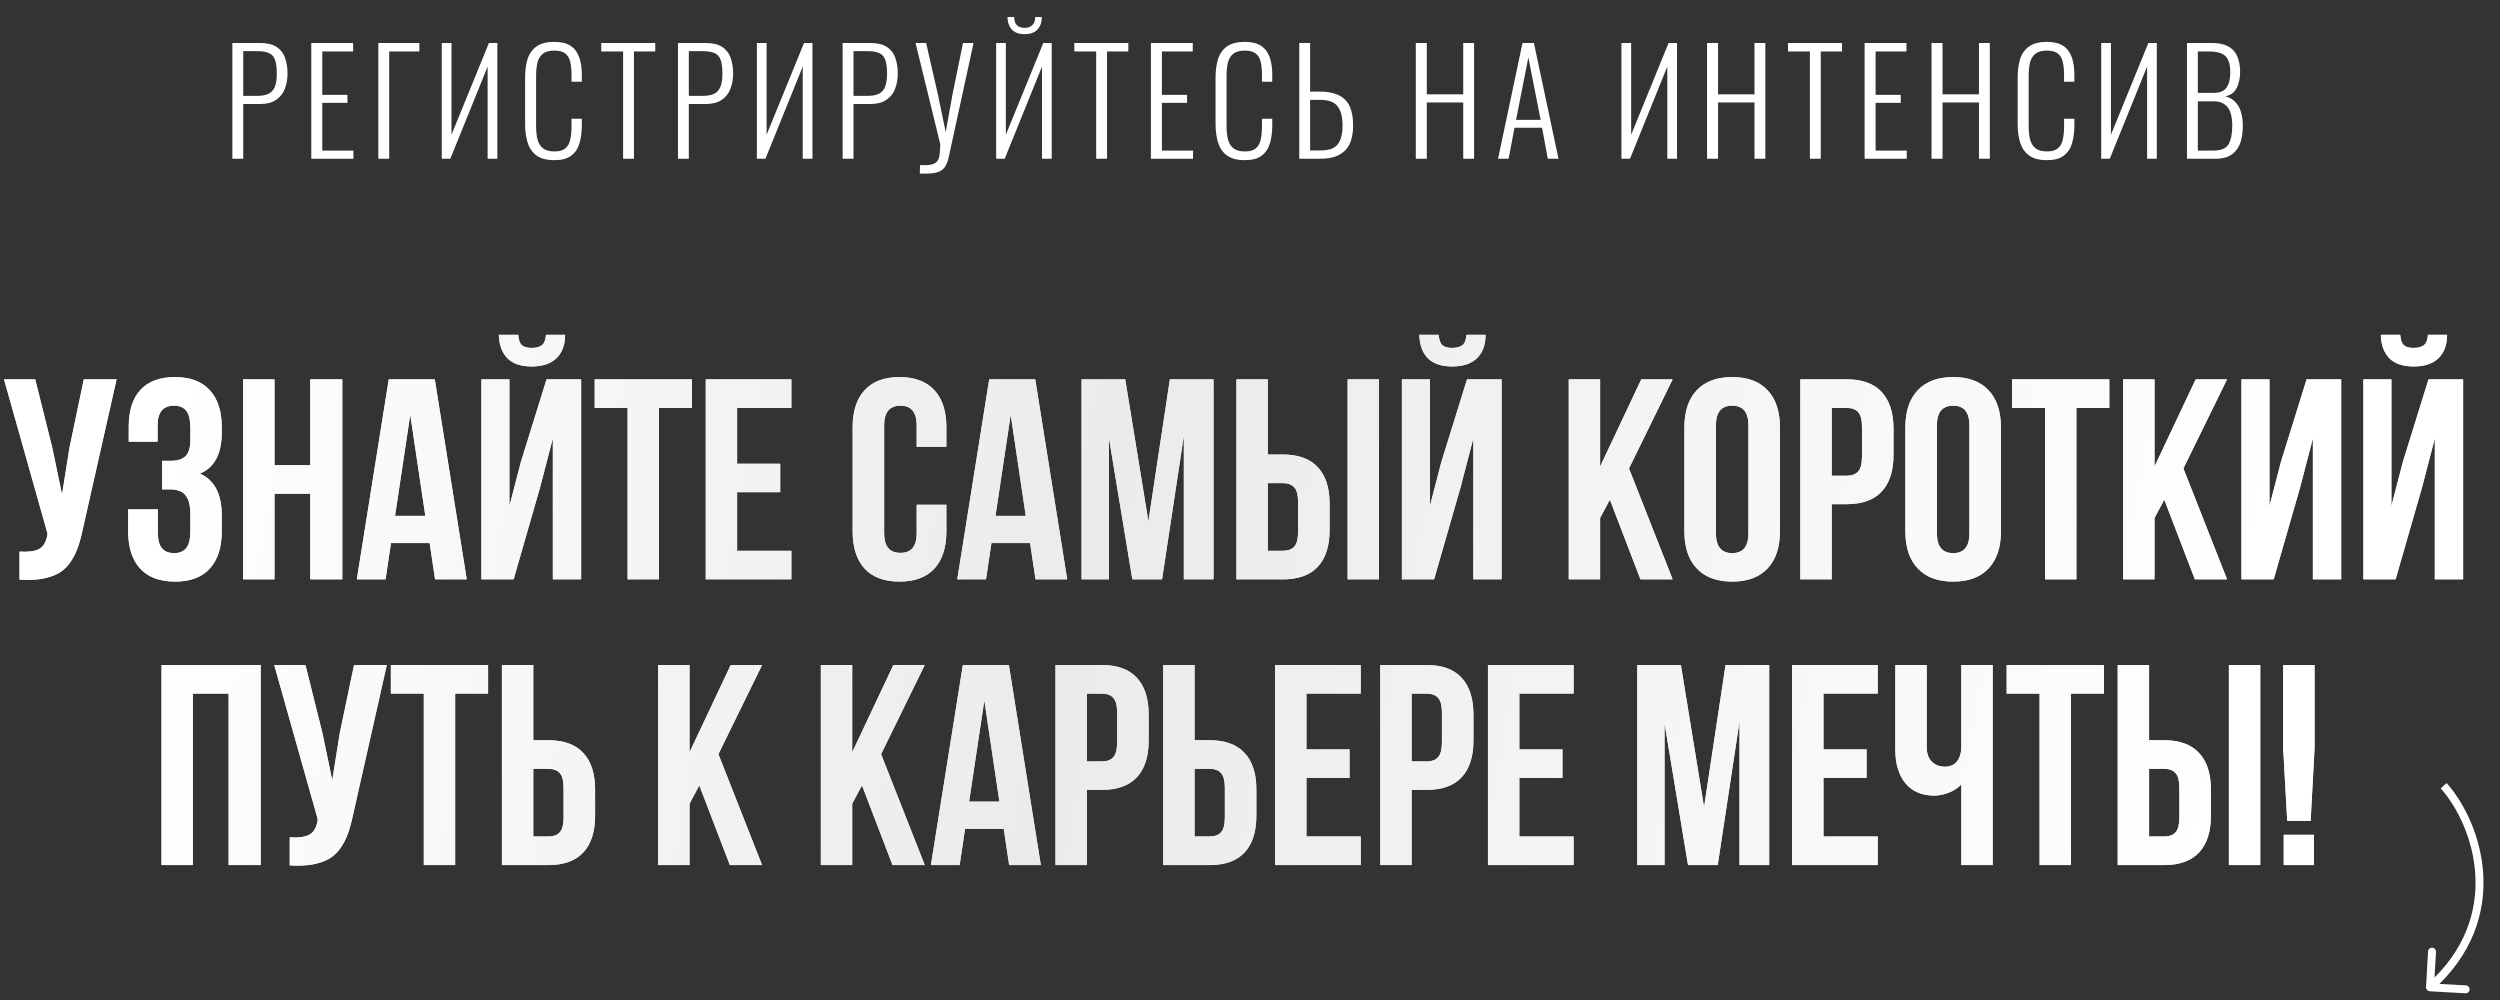
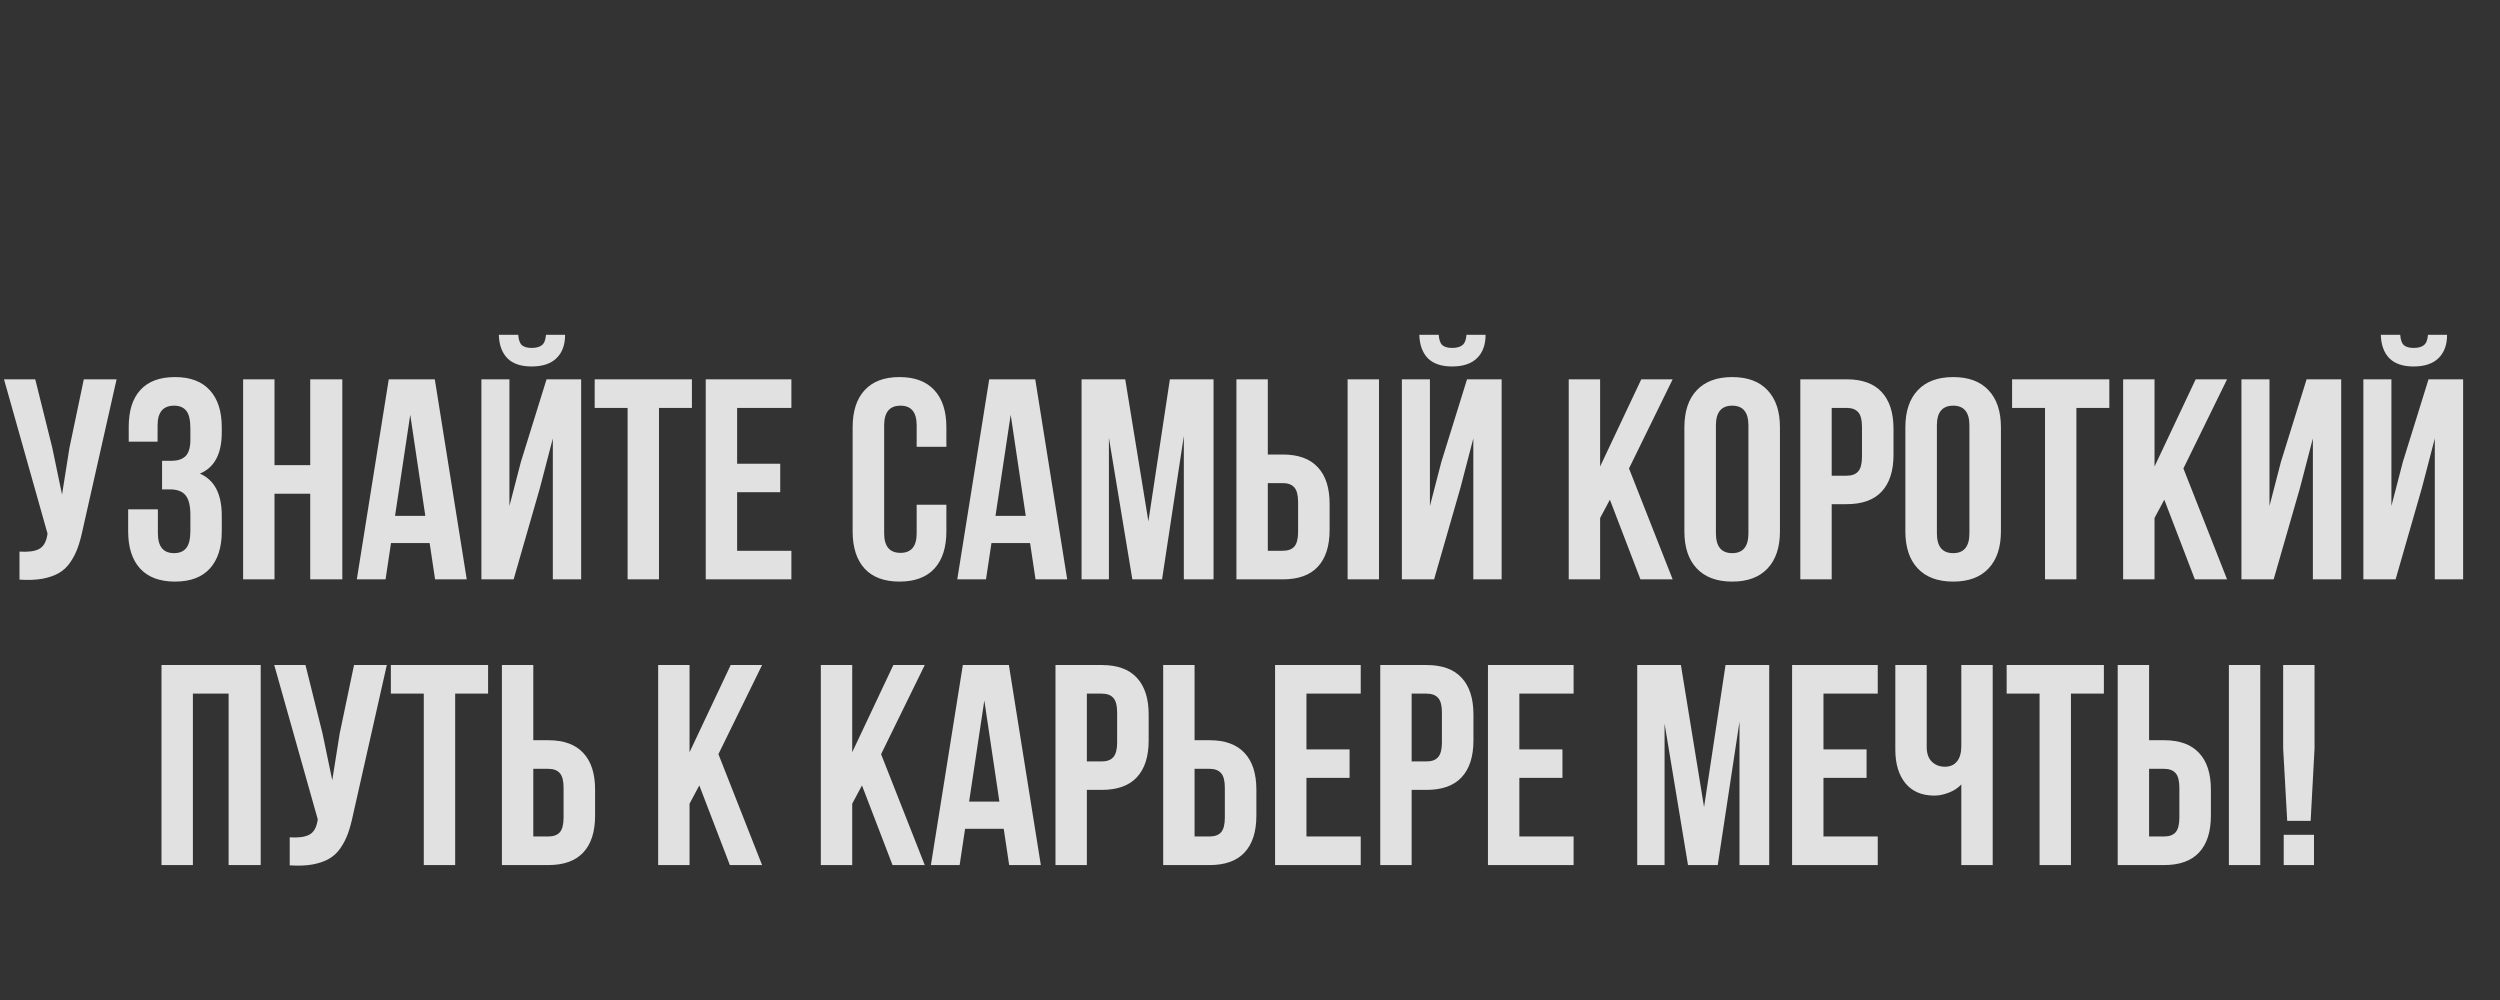
<svg xmlns="http://www.w3.org/2000/svg" width="315" height="126" viewBox="0 0 315 126" fill="none">
  <rect x="0" y="0" width="315" height="126" fill="#333333" stroke="none" />
  <path d="M0.504 47.793H4.441L6.586 56.406L7.816 62.312L8.748 56.441L10.559 47.793H14.69L10.453 66.584C10.254 67.545 10.031 68.365 9.785 69.045C9.539 69.713 9.217 70.334 8.818 70.908C8.42 71.471 7.939 71.91 7.377 72.227C6.814 72.543 6.123 72.777 5.303 72.93C4.494 73.07 3.545 73.106 2.455 73.035V69.502C3.533 69.572 4.348 69.467 4.898 69.186C5.449 68.904 5.801 68.33 5.953 67.463L5.988 67.234L0.504 47.793ZM16.148 66.953V64.176H19.893V67.199C19.893 68.863 20.572 69.695 21.932 69.695C22.611 69.695 23.121 69.484 23.461 69.062C23.812 68.641 23.988 67.902 23.988 66.848V64.861C23.988 63.713 23.783 62.893 23.373 62.4C22.975 61.908 22.318 61.662 21.404 61.662H20.42V58.059H21.615C22.4 58.059 22.992 57.859 23.391 57.461C23.789 57.051 23.988 56.365 23.988 55.404V53.998C23.988 52.92 23.812 52.17 23.461 51.748C23.121 51.326 22.611 51.115 21.932 51.115C20.549 51.115 19.857 51.941 19.857 53.594V55.65H16.219V53.77C16.219 51.742 16.711 50.195 17.695 49.129C18.68 48.051 20.133 47.512 22.055 47.512C23.977 47.512 25.436 48.062 26.432 49.164C27.439 50.254 27.943 51.812 27.943 53.84V54.49C27.943 57.185 27.023 58.914 25.184 59.676C27.023 60.473 27.943 62.236 27.943 64.967V66.953C27.943 68.981 27.439 70.545 26.432 71.647C25.436 72.736 23.977 73.281 22.055 73.281C20.133 73.281 18.668 72.736 17.66 71.647C16.652 70.545 16.148 68.981 16.148 66.953ZM30.633 73V47.793H34.588V58.603H39.088V47.793H43.131V73H39.088V62.207H34.588V73H30.633ZM44.959 73L48.984 47.793H54.785L58.81 73H54.82L54.135 68.43H49.266L48.58 73H44.959ZM49.775 65.002H53.59L51.691 52.258L49.775 65.002ZM60.656 73H64.717L68.039 61.451L69.656 55.246V73H73.225V47.793H68.865L65.631 58.199L64.189 63.754V47.793H60.656V73ZM62.853 42.185H65.297C65.344 42.818 65.496 43.252 65.754 43.486C66.023 43.721 66.434 43.838 66.984 43.838C67.559 43.838 67.992 43.721 68.285 43.486C68.578 43.252 68.748 42.818 68.795 42.185H71.203C71.203 43.44 70.846 44.418 70.131 45.121C69.416 45.824 68.367 46.176 66.984 46.176C65.637 46.176 64.617 45.83 63.926 45.139C63.246 44.435 62.889 43.451 62.853 42.185ZM74.93 51.397V47.793H87.182V51.397H83.033V73H79.078V51.397H74.93ZM88.922 73V47.793H99.715V51.397H92.877V58.428H98.309V62.014H92.877V69.397H99.715V73H88.922ZM107.432 66.953V53.84C107.432 51.812 107.936 50.254 108.943 49.164C109.951 48.062 111.416 47.512 113.338 47.512C115.26 47.512 116.725 48.062 117.732 49.164C118.74 50.254 119.244 51.812 119.244 53.84V56.301H115.5V53.594C115.5 51.941 114.82 51.115 113.461 51.115C112.09 51.115 111.404 51.941 111.404 53.594V67.199C111.404 68.84 112.09 69.66 113.461 69.66C114.82 69.66 115.5 68.84 115.5 67.199V63.596H119.244V66.953C119.244 68.981 118.74 70.545 117.732 71.647C116.725 72.736 115.26 73.281 113.338 73.281C111.416 73.281 109.951 72.736 108.943 71.647C107.936 70.545 107.432 68.981 107.432 66.953ZM120.615 73L124.641 47.793H130.441L134.467 73H130.477L129.791 68.43H124.922L124.236 73H120.615ZM125.432 65.002H129.246L127.348 52.258L125.432 65.002ZM136.277 73V47.793H141.779L144.697 65.688L147.404 47.793H152.906V73H149.162V54.93L146.42 73H142.676L139.723 55.176V73H136.277ZM155.789 73V47.793H159.744V57.268H161.625C163.582 57.268 165.053 57.801 166.037 58.867C167.033 59.922 167.531 61.463 167.531 63.49V66.777C167.531 68.805 167.033 70.352 166.037 71.418C165.053 72.473 163.582 73 161.625 73H155.789ZM159.744 69.397H161.625C162.281 69.397 162.768 69.221 163.084 68.869C163.4 68.506 163.559 67.891 163.559 67.023V63.244C163.559 62.377 163.4 61.768 163.084 61.416C162.768 61.053 162.281 60.871 161.625 60.871H159.744V69.397ZM169.799 73V47.793H173.754V73H169.799ZM176.637 73H180.697L184.02 61.451L185.637 55.246V73H189.205V47.793H184.846L181.611 58.199L180.17 63.754V47.793H176.637V73ZM178.834 42.185H181.277C181.324 42.818 181.477 43.252 181.734 43.486C182.004 43.721 182.414 43.838 182.965 43.838C183.539 43.838 183.973 43.721 184.266 43.486C184.559 43.252 184.729 42.818 184.775 42.185H187.184C187.184 43.44 186.826 44.418 186.111 45.121C185.396 45.824 184.348 46.176 182.965 46.176C181.617 46.176 180.598 45.83 179.906 45.139C179.227 44.435 178.869 43.451 178.834 42.185ZM197.66 73V47.793H201.615V58.779L206.801 47.793H210.756L205.254 59.025L210.756 73H206.695L202.846 62.963L201.615 65.266V73H197.66ZM212.232 66.953V53.84C212.232 51.824 212.754 50.266 213.797 49.164C214.84 48.062 216.328 47.512 218.262 47.512C220.195 47.512 221.678 48.062 222.709 49.164C223.752 50.266 224.273 51.824 224.273 53.84V66.953C224.273 68.969 223.752 70.527 222.709 71.629C221.678 72.731 220.195 73.281 218.262 73.281C216.328 73.281 214.84 72.731 213.797 71.629C212.754 70.527 212.232 68.969 212.232 66.953ZM216.205 67.199C216.205 68.863 216.891 69.695 218.262 69.695C219.621 69.695 220.301 68.863 220.301 67.199V53.594C220.301 51.941 219.621 51.115 218.262 51.115C216.891 51.115 216.205 51.941 216.205 53.594V67.199ZM226.84 73V47.793H232.676C234.633 47.793 236.104 48.326 237.088 49.393C238.084 50.459 238.582 52.006 238.582 54.033V57.303C238.582 59.33 238.084 60.877 237.088 61.943C236.104 62.998 234.633 63.525 232.676 63.525H230.795V73H226.84ZM230.795 59.94H232.676C233.332 59.94 233.818 59.758 234.135 59.395C234.451 59.031 234.609 58.416 234.609 57.549V53.77C234.609 52.902 234.451 52.293 234.135 51.941C233.818 51.578 233.332 51.397 232.676 51.397H230.795V59.94ZM240.076 66.953V53.84C240.076 51.824 240.598 50.266 241.641 49.164C242.684 48.062 244.172 47.512 246.105 47.512C248.039 47.512 249.521 48.062 250.553 49.164C251.596 50.266 252.117 51.824 252.117 53.84V66.953C252.117 68.969 251.596 70.527 250.553 71.629C249.521 72.731 248.039 73.281 246.105 73.281C244.172 73.281 242.684 72.731 241.641 71.629C240.598 70.527 240.076 68.969 240.076 66.953ZM244.049 67.199C244.049 68.863 244.734 69.695 246.105 69.695C247.465 69.695 248.145 68.863 248.145 67.199V53.594C248.145 51.941 247.465 51.115 246.105 51.115C244.734 51.115 244.049 51.941 244.049 53.594V67.199ZM253.523 51.397V47.793H265.775V51.397H261.627V73H257.672V51.397H253.523ZM267.516 73V47.793H271.471V58.779L276.656 47.793H280.611L275.109 59.025L280.611 73H276.551L272.701 62.963L271.471 65.266V73H267.516ZM282.422 73V47.793H285.955V63.754L287.396 58.199L290.631 47.793H294.99V73H291.422V55.246L289.805 61.451L286.482 73H282.422ZM297.785 73H301.846L305.168 61.451L306.785 55.246V73H310.354V47.793H305.994L302.76 58.199L301.318 63.754V47.793H297.785V73ZM299.982 42.185H302.426C302.473 42.818 302.625 43.252 302.883 43.486C303.152 43.721 303.562 43.838 304.113 43.838C304.688 43.838 305.121 43.721 305.414 43.486C305.707 43.252 305.877 42.818 305.924 42.185H308.332C308.332 43.44 307.975 44.418 307.26 45.121C306.545 45.824 305.496 46.176 304.113 46.176C302.766 46.176 301.746 45.83 301.055 45.139C300.375 44.435 300.018 43.451 299.982 42.185ZM20.35 109V83.793H32.848V109H28.805V87.397H24.305V109H20.35ZM34.553 83.793H38.49L40.635 92.406L41.865 98.312L42.797 92.441L44.607 83.793H48.738L44.502 102.584C44.303 103.545 44.08 104.365 43.834 105.045C43.588 105.713 43.266 106.334 42.867 106.908C42.469 107.471 41.988 107.91 41.426 108.227C40.863 108.543 40.172 108.777 39.352 108.93C38.543 109.07 37.594 109.105 36.504 109.035V105.502C37.582 105.572 38.397 105.467 38.947 105.186C39.498 104.904 39.85 104.33 40.002 103.463L40.037 103.234L34.553 83.793ZM49.248 87.397V83.793H61.5V87.397H57.352V109H53.397V87.397H49.248ZM63.24 109V83.793H67.195V93.268H69.076C71.033 93.268 72.504 93.801 73.488 94.867C74.484 95.922 74.982 97.463 74.982 99.49V102.777C74.982 104.805 74.484 106.352 73.488 107.418C72.504 108.473 71.033 109 69.076 109H63.24ZM67.195 105.396H69.076C69.732 105.396 70.219 105.221 70.535 104.869C70.852 104.506 71.01 103.891 71.01 103.023V99.244C71.01 98.377 70.852 97.768 70.535 97.416C70.219 97.053 69.732 96.871 69.076 96.871H67.195V105.396ZM82.928 109V83.793H86.883V94.779L92.068 83.793H96.023L90.522 95.025L96.023 109H91.963L88.113 98.963L86.883 101.266V109H82.928ZM103.424 109V83.793H107.379V94.779L112.564 83.793H116.52L111.018 95.025L116.52 109H112.459L108.609 98.963L107.379 101.266V109H103.424ZM117.293 109L121.318 83.793H127.119L131.145 109H127.154L126.469 104.43H121.6L120.914 109H117.293ZM122.109 101.002H125.924L124.025 88.258L122.109 101.002ZM132.99 109V83.793H138.826C140.783 83.793 142.254 84.326 143.238 85.393C144.234 86.459 144.732 88.006 144.732 90.033V93.303C144.732 95.33 144.234 96.877 143.238 97.943C142.254 98.998 140.783 99.525 138.826 99.525H136.945V109H132.99ZM136.945 95.939H138.826C139.482 95.939 139.969 95.758 140.285 95.394C140.602 95.031 140.76 94.416 140.76 93.549V89.769C140.76 88.902 140.602 88.293 140.285 87.941C139.969 87.578 139.482 87.397 138.826 87.397H136.945V95.939ZM146.561 109V83.793H150.516V93.268H152.396C154.354 93.268 155.824 93.801 156.809 94.867C157.805 95.922 158.303 97.463 158.303 99.49V102.777C158.303 104.805 157.805 106.352 156.809 107.418C155.824 108.473 154.354 109 152.396 109H146.561ZM150.516 105.396H152.396C153.053 105.396 153.539 105.221 153.855 104.869C154.172 104.506 154.33 103.891 154.33 103.023V99.244C154.33 98.377 154.172 97.768 153.855 97.416C153.539 97.053 153.053 96.871 152.396 96.871H150.516V105.396ZM160.658 109V83.793H171.451V87.397H164.613V94.428H170.045V98.014H164.613V105.396H171.451V109H160.658ZM173.912 109V83.793H179.748C181.705 83.793 183.176 84.326 184.16 85.393C185.156 86.459 185.654 88.006 185.654 90.033V93.303C185.654 95.33 185.156 96.877 184.16 97.943C183.176 98.998 181.705 99.525 179.748 99.525H177.867V109H173.912ZM177.867 95.939H179.748C180.404 95.939 180.891 95.758 181.207 95.394C181.523 95.031 181.682 94.416 181.682 93.549V89.769C181.682 88.902 181.523 88.293 181.207 87.941C180.891 87.578 180.404 87.397 179.748 87.397H177.867V95.939ZM187.482 109V83.793H198.275V87.397H191.438V94.428H196.869V98.014H191.438V105.396H198.275V109H187.482ZM206.291 109V83.793H211.793L214.711 101.688L217.418 83.793H222.92V109H219.176V90.93L216.434 109H212.689L209.736 91.176V109H206.291ZM225.803 109V83.793H236.596V87.397H229.758V94.428H235.189V98.014H229.758V105.396H236.596V109H225.803ZM238.811 94.463V83.793H242.766V94.129C242.766 94.938 242.982 95.553 243.416 95.975C243.85 96.397 244.4 96.607 245.068 96.607C245.713 96.607 246.217 96.385 246.58 95.939C246.943 95.494 247.125 94.856 247.125 94.023V83.793H251.08V109H247.125V98.84C246.715 99.285 246.188 99.631 245.543 99.877C244.91 100.123 244.307 100.246 243.732 100.246C242.15 100.246 240.932 99.725 240.076 98.682C239.232 97.639 238.811 96.232 238.811 94.463ZM252.838 87.397V83.793H265.09V87.397H260.941V109H256.986V87.397H252.838ZM266.83 109V83.793H270.785V93.268H272.666C274.623 93.268 276.094 93.801 277.078 94.867C278.074 95.922 278.572 97.463 278.572 99.49V102.777C278.572 104.805 278.074 106.352 277.078 107.418C276.094 108.473 274.623 109 272.666 109H266.83ZM270.785 105.396H272.666C273.322 105.396 273.809 105.221 274.125 104.869C274.441 104.506 274.6 103.891 274.6 103.023V99.244C274.6 98.377 274.441 97.768 274.125 97.416C273.809 97.053 273.322 96.871 272.666 96.871H270.785V105.396ZM280.84 109V83.793H284.795V109H280.84ZM287.678 94.305V83.793H291.633V94.305L291.141 103.428H288.188L287.678 94.305ZM287.748 109V105.186H291.562V109H287.748Z" fill="white" fill-opacity="0.85" />
-   <path d="M0.504 47.793H4.441L6.586 56.406L7.816 62.312L8.748 56.441L10.559 47.793H14.69L10.453 66.584C10.254 67.545 10.031 68.365 9.785 69.045C9.539 69.713 9.217 70.334 8.818 70.908C8.42 71.471 7.939 71.91 7.377 72.227C6.814 72.543 6.123 72.777 5.303 72.93C4.494 73.07 3.545 73.106 2.455 73.035V69.502C3.533 69.572 4.348 69.467 4.898 69.186C5.449 68.904 5.801 68.33 5.953 67.463L5.988 67.234L0.504 47.793ZM16.148 66.953V64.176H19.893V67.199C19.893 68.863 20.572 69.695 21.932 69.695C22.611 69.695 23.121 69.484 23.461 69.062C23.812 68.641 23.988 67.902 23.988 66.848V64.861C23.988 63.713 23.783 62.893 23.373 62.4C22.975 61.908 22.318 61.662 21.404 61.662H20.42V58.059H21.615C22.4 58.059 22.992 57.859 23.391 57.461C23.789 57.051 23.988 56.365 23.988 55.404V53.998C23.988 52.92 23.812 52.17 23.461 51.748C23.121 51.326 22.611 51.115 21.932 51.115C20.549 51.115 19.857 51.941 19.857 53.594V55.65H16.219V53.77C16.219 51.742 16.711 50.195 17.695 49.129C18.68 48.051 20.133 47.512 22.055 47.512C23.977 47.512 25.436 48.062 26.432 49.164C27.439 50.254 27.943 51.812 27.943 53.84V54.49C27.943 57.185 27.023 58.914 25.184 59.676C27.023 60.473 27.943 62.236 27.943 64.967V66.953C27.943 68.981 27.439 70.545 26.432 71.647C25.436 72.736 23.977 73.281 22.055 73.281C20.133 73.281 18.668 72.736 17.66 71.647C16.652 70.545 16.148 68.981 16.148 66.953ZM30.633 73V47.793H34.588V58.603H39.088V47.793H43.131V73H39.088V62.207H34.588V73H30.633ZM44.959 73L48.984 47.793H54.785L58.81 73H54.82L54.135 68.43H49.266L48.58 73H44.959ZM49.775 65.002H53.59L51.691 52.258L49.775 65.002ZM60.656 73H64.717L68.039 61.451L69.656 55.246V73H73.225V47.793H68.865L65.631 58.199L64.189 63.754V47.793H60.656V73ZM62.853 42.185H65.297C65.344 42.818 65.496 43.252 65.754 43.486C66.023 43.721 66.434 43.838 66.984 43.838C67.559 43.838 67.992 43.721 68.285 43.486C68.578 43.252 68.748 42.818 68.795 42.185H71.203C71.203 43.44 70.846 44.418 70.131 45.121C69.416 45.824 68.367 46.176 66.984 46.176C65.637 46.176 64.617 45.83 63.926 45.139C63.246 44.435 62.889 43.451 62.853 42.185ZM74.93 51.397V47.793H87.182V51.397H83.033V73H79.078V51.397H74.93ZM88.922 73V47.793H99.715V51.397H92.877V58.428H98.309V62.014H92.877V69.397H99.715V73H88.922ZM107.432 66.953V53.84C107.432 51.812 107.936 50.254 108.943 49.164C109.951 48.062 111.416 47.512 113.338 47.512C115.26 47.512 116.725 48.062 117.732 49.164C118.74 50.254 119.244 51.812 119.244 53.84V56.301H115.5V53.594C115.5 51.941 114.82 51.115 113.461 51.115C112.09 51.115 111.404 51.941 111.404 53.594V67.199C111.404 68.84 112.09 69.66 113.461 69.66C114.82 69.66 115.5 68.84 115.5 67.199V63.596H119.244V66.953C119.244 68.981 118.74 70.545 117.732 71.647C116.725 72.736 115.26 73.281 113.338 73.281C111.416 73.281 109.951 72.736 108.943 71.647C107.936 70.545 107.432 68.981 107.432 66.953ZM120.615 73L124.641 47.793H130.441L134.467 73H130.477L129.791 68.43H124.922L124.236 73H120.615ZM125.432 65.002H129.246L127.348 52.258L125.432 65.002ZM136.277 73V47.793H141.779L144.697 65.688L147.404 47.793H152.906V73H149.162V54.93L146.42 73H142.676L139.723 55.176V73H136.277ZM155.789 73V47.793H159.744V57.268H161.625C163.582 57.268 165.053 57.801 166.037 58.867C167.033 59.922 167.531 61.463 167.531 63.49V66.777C167.531 68.805 167.033 70.352 166.037 71.418C165.053 72.473 163.582 73 161.625 73H155.789ZM159.744 69.397H161.625C162.281 69.397 162.768 69.221 163.084 68.869C163.4 68.506 163.559 67.891 163.559 67.023V63.244C163.559 62.377 163.4 61.768 163.084 61.416C162.768 61.053 162.281 60.871 161.625 60.871H159.744V69.397ZM169.799 73V47.793H173.754V73H169.799ZM176.637 73H180.697L184.02 61.451L185.637 55.246V73H189.205V47.793H184.846L181.611 58.199L180.17 63.754V47.793H176.637V73ZM178.834 42.185H181.277C181.324 42.818 181.477 43.252 181.734 43.486C182.004 43.721 182.414 43.838 182.965 43.838C183.539 43.838 183.973 43.721 184.266 43.486C184.559 43.252 184.729 42.818 184.775 42.185H187.184C187.184 43.44 186.826 44.418 186.111 45.121C185.396 45.824 184.348 46.176 182.965 46.176C181.617 46.176 180.598 45.83 179.906 45.139C179.227 44.435 178.869 43.451 178.834 42.185ZM197.66 73V47.793H201.615V58.779L206.801 47.793H210.756L205.254 59.025L210.756 73H206.695L202.846 62.963L201.615 65.266V73H197.66ZM212.232 66.953V53.84C212.232 51.824 212.754 50.266 213.797 49.164C214.84 48.062 216.328 47.512 218.262 47.512C220.195 47.512 221.678 48.062 222.709 49.164C223.752 50.266 224.273 51.824 224.273 53.84V66.953C224.273 68.969 223.752 70.527 222.709 71.629C221.678 72.731 220.195 73.281 218.262 73.281C216.328 73.281 214.84 72.731 213.797 71.629C212.754 70.527 212.232 68.969 212.232 66.953ZM216.205 67.199C216.205 68.863 216.891 69.695 218.262 69.695C219.621 69.695 220.301 68.863 220.301 67.199V53.594C220.301 51.941 219.621 51.115 218.262 51.115C216.891 51.115 216.205 51.941 216.205 53.594V67.199ZM226.84 73V47.793H232.676C234.633 47.793 236.104 48.326 237.088 49.393C238.084 50.459 238.582 52.006 238.582 54.033V57.303C238.582 59.33 238.084 60.877 237.088 61.943C236.104 62.998 234.633 63.525 232.676 63.525H230.795V73H226.84ZM230.795 59.94H232.676C233.332 59.94 233.818 59.758 234.135 59.395C234.451 59.031 234.609 58.416 234.609 57.549V53.77C234.609 52.902 234.451 52.293 234.135 51.941C233.818 51.578 233.332 51.397 232.676 51.397H230.795V59.94ZM240.076 66.953V53.84C240.076 51.824 240.598 50.266 241.641 49.164C242.684 48.062 244.172 47.512 246.105 47.512C248.039 47.512 249.521 48.062 250.553 49.164C251.596 50.266 252.117 51.824 252.117 53.84V66.953C252.117 68.969 251.596 70.527 250.553 71.629C249.521 72.731 248.039 73.281 246.105 73.281C244.172 73.281 242.684 72.731 241.641 71.629C240.598 70.527 240.076 68.969 240.076 66.953ZM244.049 67.199C244.049 68.863 244.734 69.695 246.105 69.695C247.465 69.695 248.145 68.863 248.145 67.199V53.594C248.145 51.941 247.465 51.115 246.105 51.115C244.734 51.115 244.049 51.941 244.049 53.594V67.199ZM253.523 51.397V47.793H265.775V51.397H261.627V73H257.672V51.397H253.523ZM267.516 73V47.793H271.471V58.779L276.656 47.793H280.611L275.109 59.025L280.611 73H276.551L272.701 62.963L271.471 65.266V73H267.516ZM282.422 73V47.793H285.955V63.754L287.396 58.199L290.631 47.793H294.99V73H291.422V55.246L289.805 61.451L286.482 73H282.422ZM297.785 73H301.846L305.168 61.451L306.785 55.246V73H310.354V47.793H305.994L302.76 58.199L301.318 63.754V47.793H297.785V73ZM299.982 42.185H302.426C302.473 42.818 302.625 43.252 302.883 43.486C303.152 43.721 303.562 43.838 304.113 43.838C304.688 43.838 305.121 43.721 305.414 43.486C305.707 43.252 305.877 42.818 305.924 42.185H308.332C308.332 43.44 307.975 44.418 307.26 45.121C306.545 45.824 305.496 46.176 304.113 46.176C302.766 46.176 301.746 45.83 301.055 45.139C300.375 44.435 300.018 43.451 299.982 42.185ZM20.35 109V83.793H32.848V109H28.805V87.397H24.305V109H20.35ZM34.553 83.793H38.49L40.635 92.406L41.865 98.312L42.797 92.441L44.607 83.793H48.738L44.502 102.584C44.303 103.545 44.08 104.365 43.834 105.045C43.588 105.713 43.266 106.334 42.867 106.908C42.469 107.471 41.988 107.91 41.426 108.227C40.863 108.543 40.172 108.777 39.352 108.93C38.543 109.07 37.594 109.105 36.504 109.035V105.502C37.582 105.572 38.397 105.467 38.947 105.186C39.498 104.904 39.85 104.33 40.002 103.463L40.037 103.234L34.553 83.793ZM49.248 87.397V83.793H61.5V87.397H57.352V109H53.397V87.397H49.248ZM63.24 109V83.793H67.195V93.268H69.076C71.033 93.268 72.504 93.801 73.488 94.867C74.484 95.922 74.982 97.463 74.982 99.49V102.777C74.982 104.805 74.484 106.352 73.488 107.418C72.504 108.473 71.033 109 69.076 109H63.24ZM67.195 105.396H69.076C69.732 105.396 70.219 105.221 70.535 104.869C70.852 104.506 71.01 103.891 71.01 103.023V99.244C71.01 98.377 70.852 97.768 70.535 97.416C70.219 97.053 69.732 96.871 69.076 96.871H67.195V105.396ZM82.928 109V83.793H86.883V94.779L92.068 83.793H96.023L90.522 95.025L96.023 109H91.963L88.113 98.963L86.883 101.266V109H82.928ZM103.424 109V83.793H107.379V94.779L112.564 83.793H116.52L111.018 95.025L116.52 109H112.459L108.609 98.963L107.379 101.266V109H103.424ZM117.293 109L121.318 83.793H127.119L131.145 109H127.154L126.469 104.43H121.6L120.914 109H117.293ZM122.109 101.002H125.924L124.025 88.258L122.109 101.002ZM132.99 109V83.793H138.826C140.783 83.793 142.254 84.326 143.238 85.393C144.234 86.459 144.732 88.006 144.732 90.033V93.303C144.732 95.33 144.234 96.877 143.238 97.943C142.254 98.998 140.783 99.525 138.826 99.525H136.945V109H132.99ZM136.945 95.939H138.826C139.482 95.939 139.969 95.758 140.285 95.394C140.602 95.031 140.76 94.416 140.76 93.549V89.769C140.76 88.902 140.602 88.293 140.285 87.941C139.969 87.578 139.482 87.397 138.826 87.397H136.945V95.939ZM146.561 109V83.793H150.516V93.268H152.396C154.354 93.268 155.824 93.801 156.809 94.867C157.805 95.922 158.303 97.463 158.303 99.49V102.777C158.303 104.805 157.805 106.352 156.809 107.418C155.824 108.473 154.354 109 152.396 109H146.561ZM150.516 105.396H152.396C153.053 105.396 153.539 105.221 153.855 104.869C154.172 104.506 154.33 103.891 154.33 103.023V99.244C154.33 98.377 154.172 97.768 153.855 97.416C153.539 97.053 153.053 96.871 152.396 96.871H150.516V105.396ZM160.658 109V83.793H171.451V87.397H164.613V94.428H170.045V98.014H164.613V105.396H171.451V109H160.658ZM173.912 109V83.793H179.748C181.705 83.793 183.176 84.326 184.16 85.393C185.156 86.459 185.654 88.006 185.654 90.033V93.303C185.654 95.33 185.156 96.877 184.16 97.943C183.176 98.998 181.705 99.525 179.748 99.525H177.867V109H173.912ZM177.867 95.939H179.748C180.404 95.939 180.891 95.758 181.207 95.394C181.523 95.031 181.682 94.416 181.682 93.549V89.769C181.682 88.902 181.523 88.293 181.207 87.941C180.891 87.578 180.404 87.397 179.748 87.397H177.867V95.939ZM187.482 109V83.793H198.275V87.397H191.438V94.428H196.869V98.014H191.438V105.396H198.275V109H187.482ZM206.291 109V83.793H211.793L214.711 101.688L217.418 83.793H222.92V109H219.176V90.93L216.434 109H212.689L209.736 91.176V109H206.291ZM225.803 109V83.793H236.596V87.397H229.758V94.428H235.189V98.014H229.758V105.396H236.596V109H225.803ZM238.811 94.463V83.793H242.766V94.129C242.766 94.938 242.982 95.553 243.416 95.975C243.85 96.397 244.4 96.607 245.068 96.607C245.713 96.607 246.217 96.385 246.58 95.939C246.943 95.494 247.125 94.856 247.125 94.023V83.793H251.08V109H247.125V98.84C246.715 99.285 246.188 99.631 245.543 99.877C244.91 100.123 244.307 100.246 243.732 100.246C242.15 100.246 240.932 99.725 240.076 98.682C239.232 97.639 238.811 96.232 238.811 94.463ZM252.838 87.397V83.793H265.09V87.397H260.941V109H256.986V87.397H252.838ZM266.83 109V83.793H270.785V93.268H272.666C274.623 93.268 276.094 93.801 277.078 94.867C278.074 95.922 278.572 97.463 278.572 99.49V102.777C278.572 104.805 278.074 106.352 277.078 107.418C276.094 108.473 274.623 109 272.666 109H266.83ZM270.785 105.396H272.666C273.322 105.396 273.809 105.221 274.125 104.869C274.441 104.506 274.6 103.891 274.6 103.023V99.244C274.6 98.377 274.441 97.768 274.125 97.416C273.809 97.053 273.322 96.871 272.666 96.871H270.785V105.396ZM280.84 109V83.793H284.795V109H280.84ZM287.678 94.305V83.793H291.633V94.305L291.141 103.428H288.188L287.678 94.305ZM287.748 109V105.186H291.562V109H287.748Z" fill="url(#paint0_linear_14_2215)" />
-   <path d="M29.278 20V5.42H32.77C33.646 5.42 34.336 5.582 34.84 5.906C35.344 6.23 35.698 6.68 35.902 7.256C36.118 7.832 36.226 8.51 36.226 9.29C36.226 9.974 36.112 10.61 35.884 11.198C35.668 11.774 35.302 12.236 34.786 12.584C34.282 12.932 33.616 13.106 32.788 13.106H30.646V20H29.278ZM30.646 12.08H32.392C32.98 12.08 33.454 11.996 33.814 11.828C34.186 11.648 34.456 11.354 34.624 10.946C34.792 10.538 34.876 9.986 34.876 9.29C34.876 8.546 34.804 7.97 34.66 7.562C34.516 7.142 34.264 6.854 33.904 6.698C33.556 6.53 33.058 6.446 32.41 6.446H30.646V12.08ZM39.221 20V5.42H44.495V6.482H40.607V11.954H43.775V12.962H40.607V18.974H44.531V20H39.221ZM47.671 20V5.42H52.837V6.482H49.039V20H47.671ZM55.663 20V5.42H56.887V16.976L61.603 5.42H62.665V20H61.441V8.39L56.743 20H55.663ZM69.852 20.18C68.868 20.18 68.106 19.976 67.566 19.568C67.038 19.16 66.672 18.614 66.468 17.93C66.264 17.234 66.162 16.466 66.162 15.626V9.83C66.162 8.93 66.264 8.138 66.468 7.454C66.684 6.77 67.062 6.236 67.602 5.852C68.142 5.468 68.892 5.276 69.852 5.276C70.728 5.276 71.412 5.444 71.904 5.78C72.408 6.116 72.768 6.596 72.984 7.22C73.2 7.832 73.308 8.564 73.308 9.416V10.298H72.012V9.452C72.012 8.816 71.958 8.27 71.85 7.814C71.754 7.358 71.55 7.004 71.238 6.752C70.926 6.5 70.47 6.374 69.87 6.374C69.21 6.374 68.712 6.512 68.376 6.788C68.052 7.052 67.83 7.43 67.71 7.922C67.602 8.414 67.548 8.984 67.548 9.632V15.842C67.548 16.562 67.614 17.162 67.746 17.642C67.89 18.122 68.13 18.482 68.466 18.722C68.802 18.962 69.27 19.082 69.87 19.082C70.482 19.082 70.938 18.95 71.238 18.686C71.55 18.422 71.754 18.056 71.85 17.588C71.958 17.108 72.012 16.55 72.012 15.914V14.96H73.308V15.824C73.308 16.676 73.206 17.432 73.002 18.092C72.81 18.74 72.462 19.25 71.958 19.622C71.466 19.994 70.764 20.18 69.852 20.18ZM78.511 20V6.482H75.757V5.42H82.561V6.482H79.879V20H78.511ZM85.424 20V5.42H88.916C89.792 5.42 90.482 5.582 90.986 5.906C91.49 6.23 91.844 6.68 92.048 7.256C92.264 7.832 92.372 8.51 92.372 9.29C92.372 9.974 92.258 10.61 92.03 11.198C91.814 11.774 91.448 12.236 90.932 12.584C90.428 12.932 89.762 13.106 88.934 13.106H86.792V20H85.424ZM86.792 12.08H88.538C89.126 12.08 89.6 11.996 89.96 11.828C90.332 11.648 90.602 11.354 90.77 10.946C90.938 10.538 91.022 9.986 91.022 9.29C91.022 8.546 90.95 7.97 90.806 7.562C90.662 7.142 90.41 6.854 90.05 6.698C89.702 6.53 89.204 6.446 88.556 6.446H86.792V12.08ZM95.367 20V5.42H96.591V16.976L101.307 5.42H102.369V20H101.145V8.39L96.447 20H95.367ZM106.172 20V5.42H109.664C110.54 5.42 111.23 5.582 111.734 5.906C112.238 6.23 112.592 6.68 112.796 7.256C113.012 7.832 113.12 8.51 113.12 9.29C113.12 9.974 113.006 10.61 112.778 11.198C112.562 11.774 112.196 12.236 111.68 12.584C111.176 12.932 110.51 13.106 109.682 13.106H107.54V20H106.172ZM107.54 12.08H109.286C109.874 12.08 110.348 11.996 110.708 11.828C111.08 11.648 111.35 11.354 111.518 10.946C111.686 10.538 111.77 9.986 111.77 9.29C111.77 8.546 111.698 7.97 111.554 7.562C111.41 7.142 111.158 6.854 110.798 6.698C110.45 6.53 109.952 6.446 109.304 6.446H107.54V12.08ZM115.9 21.872L115.918 20.81C116.518 20.834 116.986 20.81 117.322 20.738C117.67 20.666 117.922 20.528 118.078 20.324C118.234 20.132 118.336 19.862 118.384 19.514C118.432 19.154 118.462 18.704 118.474 18.164L115.36 5.42H116.692L118.186 11.954L119.158 16.652L120.004 11.954L121.336 5.42H122.668L119.878 18.236C119.758 18.812 119.65 19.316 119.554 19.748C119.458 20.168 119.338 20.516 119.194 20.792C119.062 21.08 118.864 21.308 118.6 21.476C118.348 21.644 118.006 21.758 117.574 21.818C117.142 21.878 116.584 21.896 115.9 21.872ZM125.514 20V5.42H126.738V16.976L131.454 5.42H132.516V20H131.292V8.39L126.594 20H125.514ZM129.096 4.304C128.4 4.304 127.872 4.118 127.512 3.746C127.152 3.362 126.96 2.828 126.936 2.144H127.782C127.794 2.624 127.914 2.972 128.142 3.188C128.382 3.404 128.7 3.512 129.096 3.512C129.504 3.512 129.822 3.404 130.05 3.188C130.29 2.972 130.422 2.624 130.446 2.144H131.274C131.262 2.828 131.07 3.362 130.698 3.746C130.338 4.118 129.804 4.304 129.096 4.304ZM138.12 20V6.482H135.366V5.42H142.17V6.482H139.488V20H138.12ZM145.015 20V5.42H150.289V6.482H146.401V11.954H149.569V12.962H146.401V18.974H150.325V20H145.015ZM156.849 20.18C155.865 20.18 155.103 19.976 154.563 19.568C154.035 19.16 153.669 18.614 153.465 17.93C153.261 17.234 153.159 16.466 153.159 15.626V9.83C153.159 8.93 153.261 8.138 153.465 7.454C153.681 6.77 154.059 6.236 154.599 5.852C155.139 5.468 155.889 5.276 156.849 5.276C157.725 5.276 158.409 5.444 158.901 5.78C159.405 6.116 159.765 6.596 159.981 7.22C160.197 7.832 160.305 8.564 160.305 9.416V10.298H159.009V9.452C159.009 8.816 158.955 8.27 158.847 7.814C158.751 7.358 158.547 7.004 158.235 6.752C157.923 6.5 157.467 6.374 156.867 6.374C156.207 6.374 155.709 6.512 155.373 6.788C155.049 7.052 154.827 7.43 154.707 7.922C154.599 8.414 154.545 8.984 154.545 9.632V15.842C154.545 16.562 154.611 17.162 154.743 17.642C154.887 18.122 155.127 18.482 155.463 18.722C155.799 18.962 156.267 19.082 156.867 19.082C157.479 19.082 157.935 18.95 158.235 18.686C158.547 18.422 158.751 18.056 158.847 17.588C158.955 17.108 159.009 16.55 159.009 15.914V14.96H160.305V15.824C160.305 16.676 160.203 17.432 159.999 18.092C159.807 18.74 159.459 19.25 158.955 19.622C158.463 19.994 157.761 20.18 156.849 20.18ZM163.707 20V5.42H165.075V11.54H166.317C167.265 11.54 168.045 11.69 168.657 11.99C169.281 12.278 169.743 12.734 170.043 13.358C170.343 13.982 170.493 14.804 170.493 15.824C170.493 16.484 170.415 17.072 170.259 17.588C170.115 18.104 169.875 18.542 169.539 18.902C169.203 19.262 168.771 19.538 168.243 19.73C167.727 19.91 167.103 20 166.371 20H163.707ZM165.075 18.956H166.389C167.061 18.956 167.595 18.854 167.991 18.65C168.399 18.434 168.693 18.092 168.873 17.624C169.065 17.156 169.161 16.55 169.161 15.806C169.161 14.75 168.957 13.952 168.549 13.412C168.141 12.86 167.415 12.584 166.371 12.584H165.075V18.956ZM178.391 20V5.42H179.777V11.882H184.367V5.42H185.735V20H184.367V12.908H179.777V20H178.391ZM188.756 20L191.834 5.42H193.274L196.37 20H195.02L194.3 16.094H190.826L190.088 20H188.756ZM191.024 15.104H194.12L192.572 7.238L191.024 15.104ZM204.302 20V5.42H205.526V16.976L210.242 5.42H211.304V20H210.08V8.39L205.382 20H204.302ZM215.089 20V5.42H216.475V11.882H221.065V5.42H222.433V20H221.065V12.908H216.475V20H215.089ZM228.046 20V6.482H225.292V5.42H232.096V6.482H229.414V20H228.046ZM234.941 20V5.42H240.215V6.482H236.327V11.954H239.495V12.962H236.327V18.974H240.251V20H234.941ZM243.373 20V5.42H244.759V11.882H249.349V5.42H250.717V20H249.349V12.908H244.759V20H243.373ZM257.914 20.18C256.93 20.18 256.168 19.976 255.628 19.568C255.1 19.16 254.734 18.614 254.53 17.93C254.326 17.234 254.224 16.466 254.224 15.626V9.83C254.224 8.93 254.326 8.138 254.53 7.454C254.746 6.77 255.124 6.236 255.664 5.852C256.204 5.468 256.954 5.276 257.914 5.276C258.79 5.276 259.474 5.444 259.966 5.78C260.47 6.116 260.83 6.596 261.046 7.22C261.262 7.832 261.37 8.564 261.37 9.416V10.298H260.074V9.452C260.074 8.816 260.02 8.27 259.912 7.814C259.816 7.358 259.612 7.004 259.3 6.752C258.988 6.5 258.532 6.374 257.932 6.374C257.272 6.374 256.774 6.512 256.438 6.788C256.114 7.052 255.892 7.43 255.772 7.922C255.664 8.414 255.61 8.984 255.61 9.632V15.842C255.61 16.562 255.676 17.162 255.808 17.642C255.952 18.122 256.192 18.482 256.528 18.722C256.864 18.962 257.332 19.082 257.932 19.082C258.544 19.082 259 18.95 259.3 18.686C259.612 18.422 259.816 18.056 259.912 17.588C260.02 17.108 260.074 16.55 260.074 15.914V14.96H261.37V15.824C261.37 16.676 261.268 17.432 261.064 18.092C260.872 18.74 260.524 19.25 260.02 19.622C259.528 19.994 258.826 20.18 257.914 20.18ZM264.754 20V5.42H265.978V16.976L270.694 5.42H271.756V20H270.532V8.39L265.834 20H264.754ZM275.559 20V5.42H278.691C279.351 5.42 279.909 5.504 280.365 5.672C280.821 5.84 281.187 6.086 281.463 6.41C281.739 6.734 281.937 7.124 282.057 7.58C282.189 8.024 282.255 8.516 282.255 9.056C282.255 9.524 282.195 9.98 282.075 10.424C281.967 10.856 281.781 11.228 281.517 11.54C281.253 11.84 280.881 12.038 280.401 12.134C280.965 12.29 281.409 12.56 281.733 12.944C282.057 13.316 282.279 13.754 282.399 14.258C282.531 14.75 282.597 15.26 282.597 15.788C282.597 16.364 282.543 16.91 282.435 17.426C282.339 17.93 282.159 18.374 281.895 18.758C281.643 19.142 281.295 19.448 280.851 19.676C280.407 19.892 279.843 20 279.159 20H275.559ZM276.927 18.974H278.889C279.837 18.974 280.467 18.716 280.779 18.2C281.103 17.684 281.265 16.88 281.265 15.788C281.265 15.2 281.193 14.678 281.049 14.222C280.905 13.766 280.659 13.412 280.311 13.16C279.975 12.896 279.513 12.764 278.925 12.764H276.927V18.974ZM276.927 11.702H278.907C279.471 11.702 279.903 11.594 280.203 11.378C280.503 11.15 280.713 10.844 280.833 10.46C280.953 10.064 281.013 9.596 281.013 9.056C281.013 8.468 280.929 7.982 280.761 7.598C280.605 7.214 280.329 6.932 279.933 6.752C279.537 6.572 278.967 6.482 278.223 6.482H276.927V11.702Z" fill="white" />
-   <path d="M305.68 124.373C305.664 124.648 305.875 124.884 306.15 124.9L310.643 125.157C310.919 125.172 311.155 124.962 311.171 124.686C311.187 124.41 310.976 124.174 310.7 124.158L306.707 123.93L306.935 119.937C306.95 119.661 306.74 119.425 306.464 119.409C306.188 119.393 305.952 119.604 305.936 119.88L305.68 124.373ZM307.529 99.333C309.614 101.671 311.622 105.697 311.889 110.214C312.155 114.708 310.7 119.698 305.846 124.028L306.512 124.774C311.607 120.229 313.17 114.935 312.888 110.155C312.606 105.399 310.501 101.162 308.276 98.667L307.529 99.333Z" fill="white" />
  <defs>
    <linearGradient id="paint0_linear_14_2215" x1="30.768" y1="0.71" x2="290.381" y2="49.487" gradientUnits="userSpaceOnUse">
      <stop stop-color="white" />
      <stop offset="0.445" stop-color="#EBEBEB" />
      <stop offset="1" stop-color="white" />
    </linearGradient>
  </defs>
</svg>